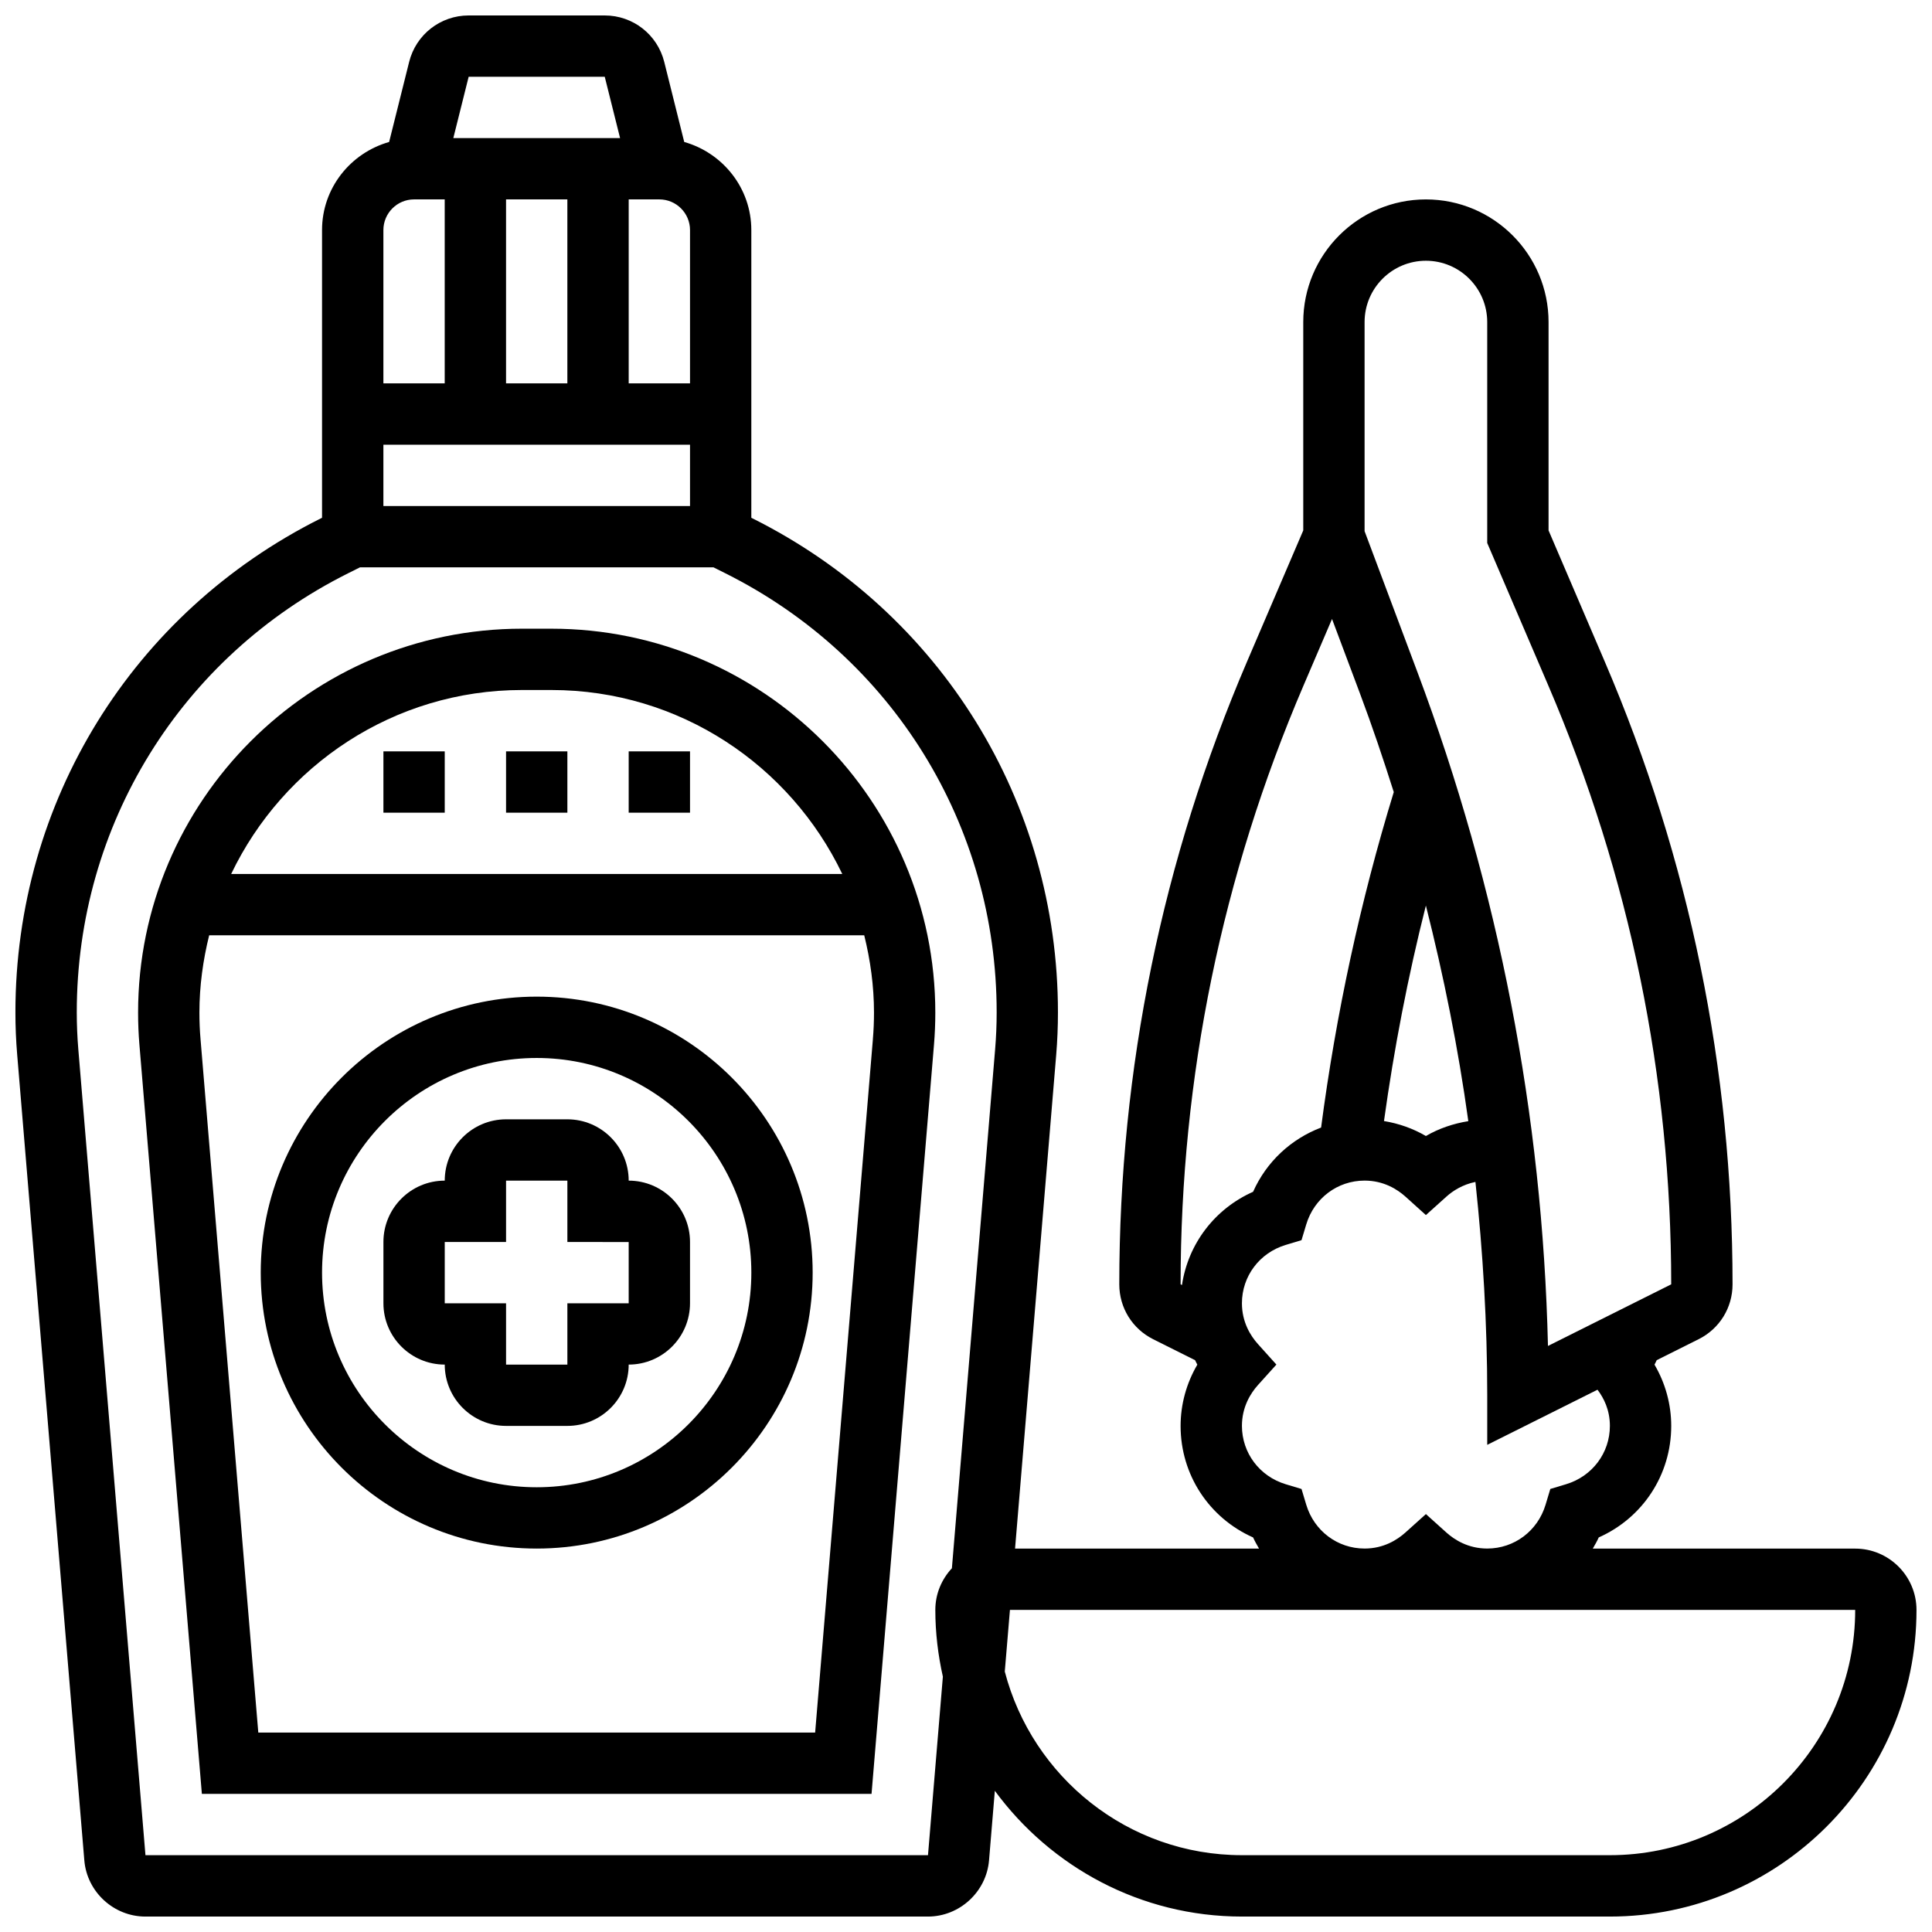
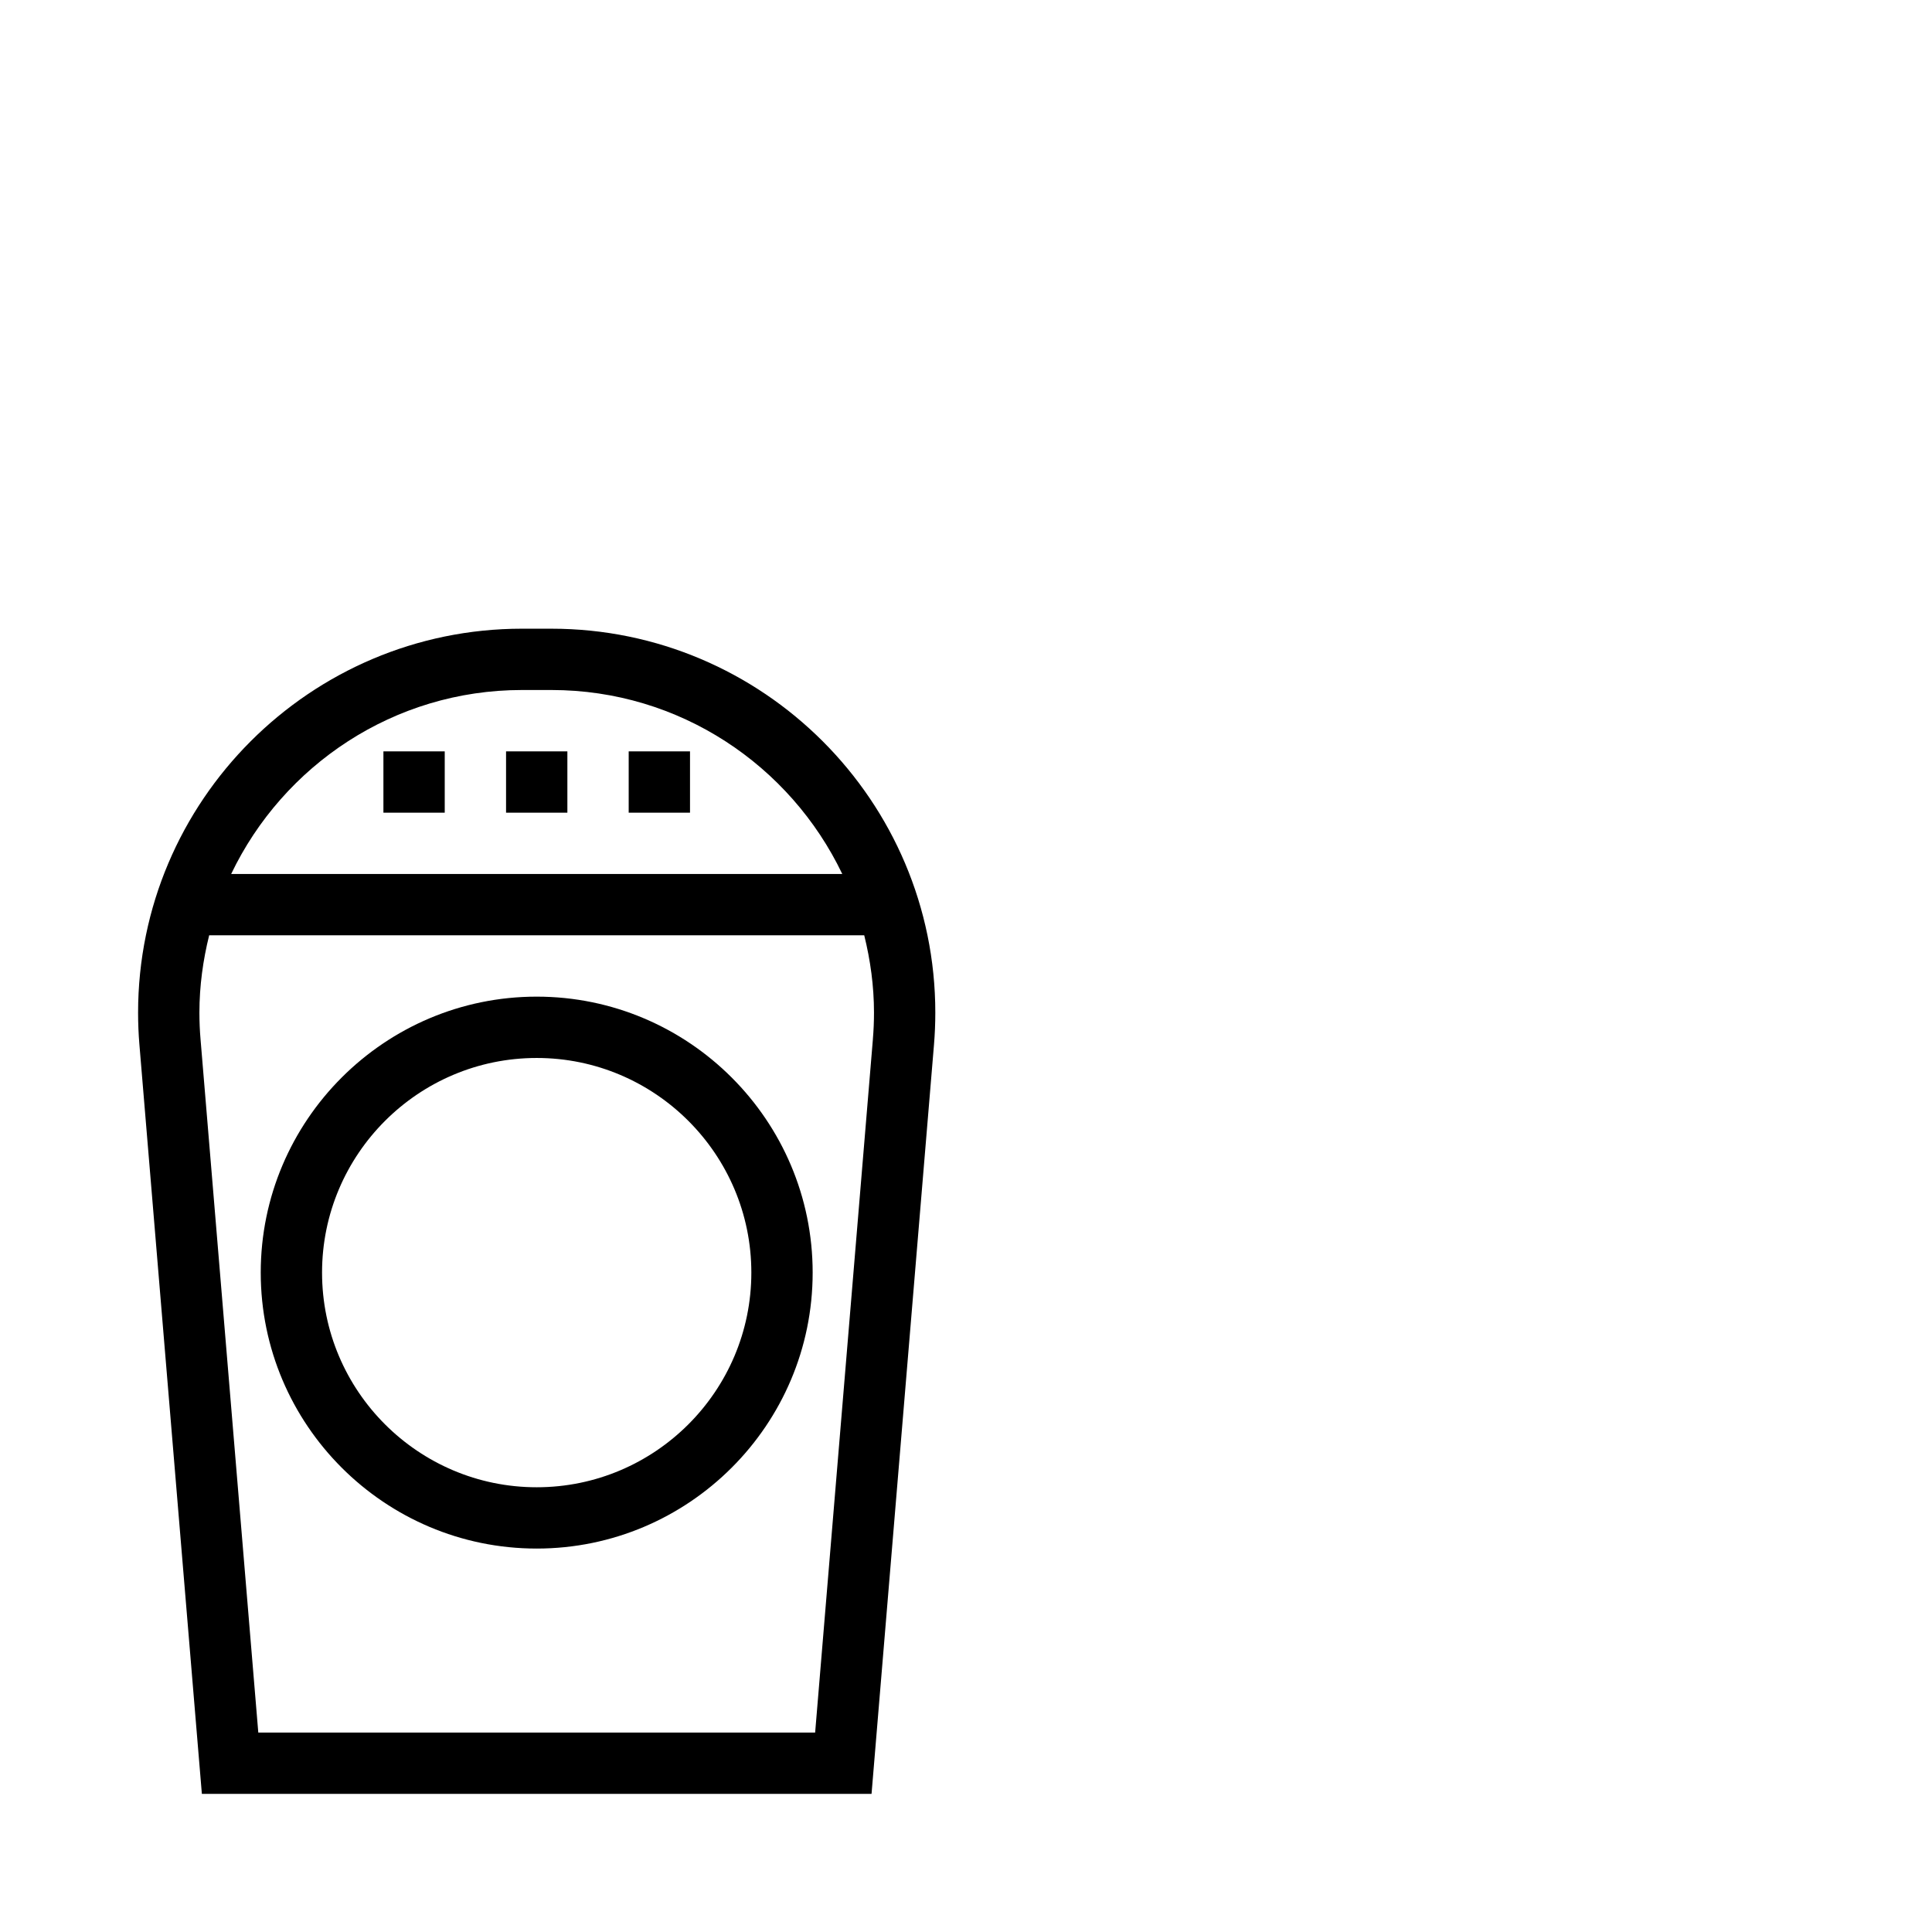
<svg xmlns="http://www.w3.org/2000/svg" width="800px" height="800px" version="1.1" viewBox="144 144 512 512">
  <defs>
    <clipPath id="a">
-       <path d="m148.09 148.09h503.81v503.81h-503.81z" />
-     </clipPath>
+       </clipPath>
  </defs>
-   <path d="m310.61 456.88c0-8.965-7.289-16.25-16.25-16.25h-16.25c-8.965 0-16.25 7.289-16.25 16.25-8.965 0-16.25 7.289-16.25 16.25v16.25c0 8.965 7.289 16.25 16.25 16.25 0 8.965 7.289 16.25 16.25 16.25h16.25c8.965 0 16.25-7.289 16.25-16.25 8.965 0 16.25-7.289 16.25-16.25v-16.25c0-8.961-7.289-16.25-16.25-16.25zm0 32.504h-16.25v16.25h-16.25v-16.25h-16.25v-16.25h16.25v-16.25h16.25v16.25l16.25 0.023z" />
  <path d="m286.23 408.12c-40.32 0-73.133 32.812-73.133 73.133 0 40.32 32.812 73.133 73.133 73.133s73.133-32.812 73.133-73.133c0-40.32-32.812-73.133-73.133-73.133zm0 130.02c-31.367 0-56.883-25.516-56.883-56.883 0-31.367 25.516-56.883 56.883-56.883s56.883 25.516 56.883 56.883c0 31.367-25.516 56.883-56.883 56.883z" />
  <path d="m278.11 343.12h16.25v16.25h-16.25z" />
  <path d="m310.61 343.12h16.25v16.25h-16.25z" />
  <path d="m245.61 343.12h16.25v16.25h-16.25z" />
  <path d="m290.13 310.61h-7.785c-56.102 0-101.75 45.645-101.75 101.75 0 2.82 0.113 5.641 0.348 8.449l16.555 198.59h177.47l16.551-198.58c0.234-2.82 0.348-5.637 0.348-8.457 0-56.102-45.641-101.75-101.74-101.75zm-7.785 16.25h7.785c33.984 0 63.301 19.973 77.082 48.754l-161.95 0.004c13.781-28.781 43.098-48.758 77.082-48.758zm92.977 92.598-15.301 183.69h-147.57l-15.305-183.7c-0.203-2.367-0.301-4.723-0.301-7.094 0-7.07 0.957-13.91 2.586-20.484h173.6c1.625 6.574 2.586 13.414 2.586 20.484 0 2.371-0.098 4.727-0.301 7.102z" />
  <g clip-path="url(#a)">
-     <path d="m635.65 554.39h-69.543c0.551-0.969 1.121-1.926 1.578-2.957 11.645-5.176 19.207-16.586 19.207-29.547 0-5.731-1.543-11.32-4.43-16.242 0.227-0.383 0.383-0.797 0.586-1.188l11.117-5.559c5.535-2.769 8.98-8.336 8.98-14.535 0-57.094-11.402-112.64-33.895-165.1l-14.863-34.691v-55.219c0-17.926-14.578-32.504-32.504-32.504s-32.504 14.578-32.504 32.504v55.215l-14.863 34.68c-22.492 52.473-33.891 108.02-33.891 165.12 0 6.199 3.445 11.766 8.98 14.539l11.109 5.559c0.203 0.391 0.367 0.797 0.594 1.18-2.887 4.93-4.434 10.52-4.434 16.246 0 12.961 7.566 24.371 19.211 29.547 0.465 1.031 1.023 1.992 1.578 2.957h-64.66l10.906-130.85c0.309-3.746 0.461-7.5 0.461-11.262 0-55.777-30.992-105.93-80.887-130.88l-0.371-0.188v-76.238c0-11.141-7.559-20.453-17.781-23.355l-5.297-21.215c-1.812-7.25-8.297-12.312-15.773-12.312h-36.062c-7.469 0-13.953 5.062-15.766 12.312l-5.305 21.219c-10.223 2.898-17.781 12.211-17.781 23.352v76.238l-0.375 0.188c-49.891 24.945-80.883 75.09-80.883 130.88 0 3.762 0.156 7.516 0.473 11.262l17.789 213.46c0.688 8.355 7.797 14.902 16.184 14.902h207.38c8.387 0 15.496-6.551 16.195-14.902l1.535-18.43c14.805 20.16 38.605 33.332 65.48 33.332h97.512c44.805 0 81.258-36.453 81.258-81.258 0-8.965-7.289-16.254-16.25-16.254zm-130.02-325.04c0-8.965 7.289-16.25 16.25-16.25 8.965 0 16.25 7.289 16.25 16.25v58.547l16.18 37.754c21.617 50.441 32.578 103.83 32.578 158.71l-32.66 16.332c-1.445-61.164-13.066-121.18-34.602-178.6l-13.996-37.328zm27.488 211.77c-3.922 0.625-7.777 1.918-11.238 3.934-3.438-2.008-7.207-3.324-11.109-3.965 2.664-19.203 6.348-38.289 11.102-57.109 4.769 18.852 8.59 37.898 11.246 57.141zm-43.668-115.46 7.551-17.625 7.41 19.762c3.242 8.637 6.176 17.355 8.953 26.109-8.875 28.977-15.316 58.84-19.258 88.906-7.93 3.016-14.465 9.02-18.023 17.023-10.164 4.519-17.219 13.797-18.844 24.703l-0.367-0.18c0-54.883 10.965-108.27 32.578-158.7zm0.723 217.12-1.258-4.184-4.184-1.258c-6.941-2.094-11.605-8.301-11.605-15.461 0-5.047 2.309-8.664 4.234-10.816l4.898-5.434-4.891-5.438c-1.934-2.152-4.242-5.769-4.242-10.816 0-7.16 4.664-13.367 11.605-15.457l4.184-1.258 1.258-4.184c2.09-6.941 8.297-11.605 15.457-11.605 5.047 0 8.664 2.309 10.816 4.234l5.434 4.902 5.438-4.891c1.676-1.504 4.258-3.195 7.688-3.891 2 18.711 3.129 37.562 3.129 56.527v13.148l29.223-14.609c1.664 2.199 3.281 5.363 3.281 9.586 0 7.16-4.664 13.367-11.605 15.457l-4.184 1.258-1.258 4.184c-2.09 6.941-8.301 11.605-15.457 11.605-5.047 0-8.664-2.309-10.816-4.234l-5.438-4.898-5.438 4.891c-2.152 1.934-5.766 4.242-10.812 4.242-7.16 0-13.367-4.664-15.457-11.602zm-244.57-280.93h81.258v16.25l-81.258 0.004zm48.754-65.008v48.754h-16.25v-48.754zm32.504 48.758h-16.25v-48.758h8.125c4.477 0 8.125 3.648 8.125 8.125zm-22.598-81.262 4.062 16.25h-44.188l4.062-16.25zm-50.535 32.504h8.125v48.754h-16.25v-40.625c0-4.477 3.648-8.129 8.125-8.129zm136.2 438.8h-207.38l-17.785-213.46c-0.277-3.301-0.418-6.606-0.418-9.914 0-49.586 27.555-94.164 71.898-116.34l3.156-1.578h93.684l3.152 1.578c44.336 22.176 71.891 66.754 71.891 116.34 0 3.309-0.137 6.613-0.414 9.914l-11.449 137.42c-2.699 2.898-4.391 6.762-4.391 11.035 0 6.078 0.723 11.984 2 17.691zm180.71 0h-97.512c-30.188 0-55.566-20.723-62.848-48.668l1.367-16.34h224c0 35.844-29.164 65.008-65.008 65.008z" />
-   </g>
+     </g>
</svg>